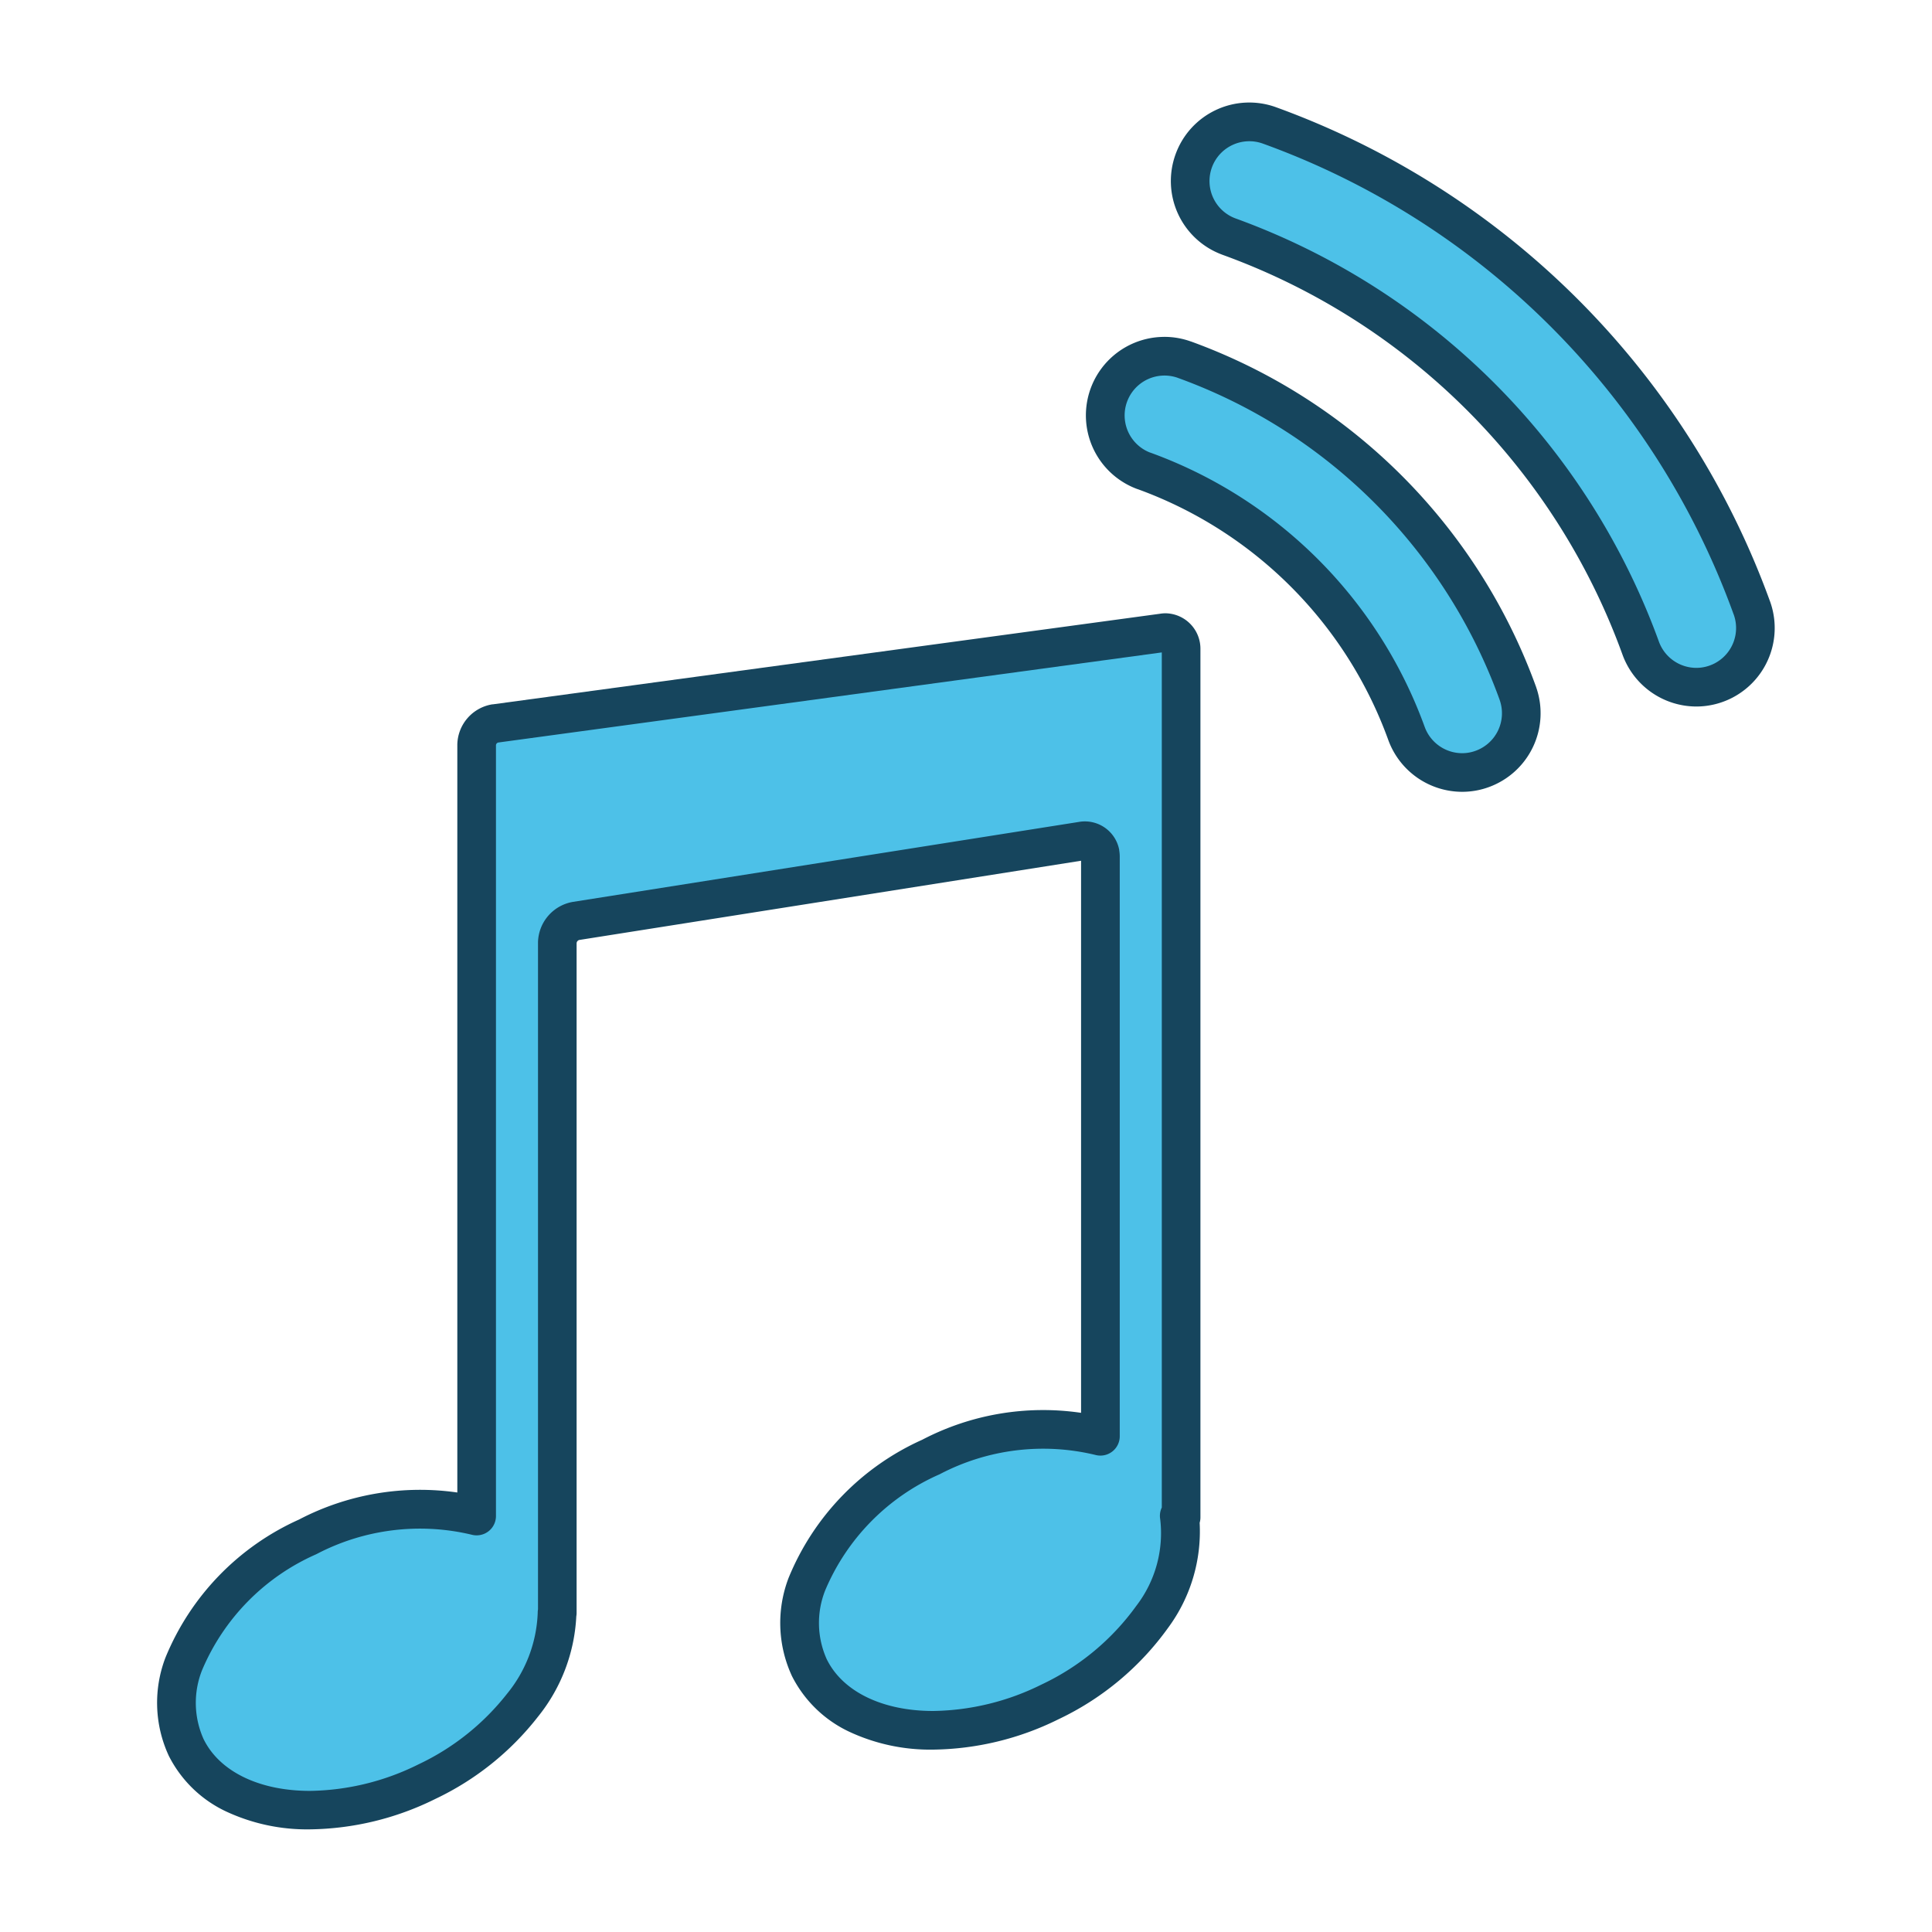
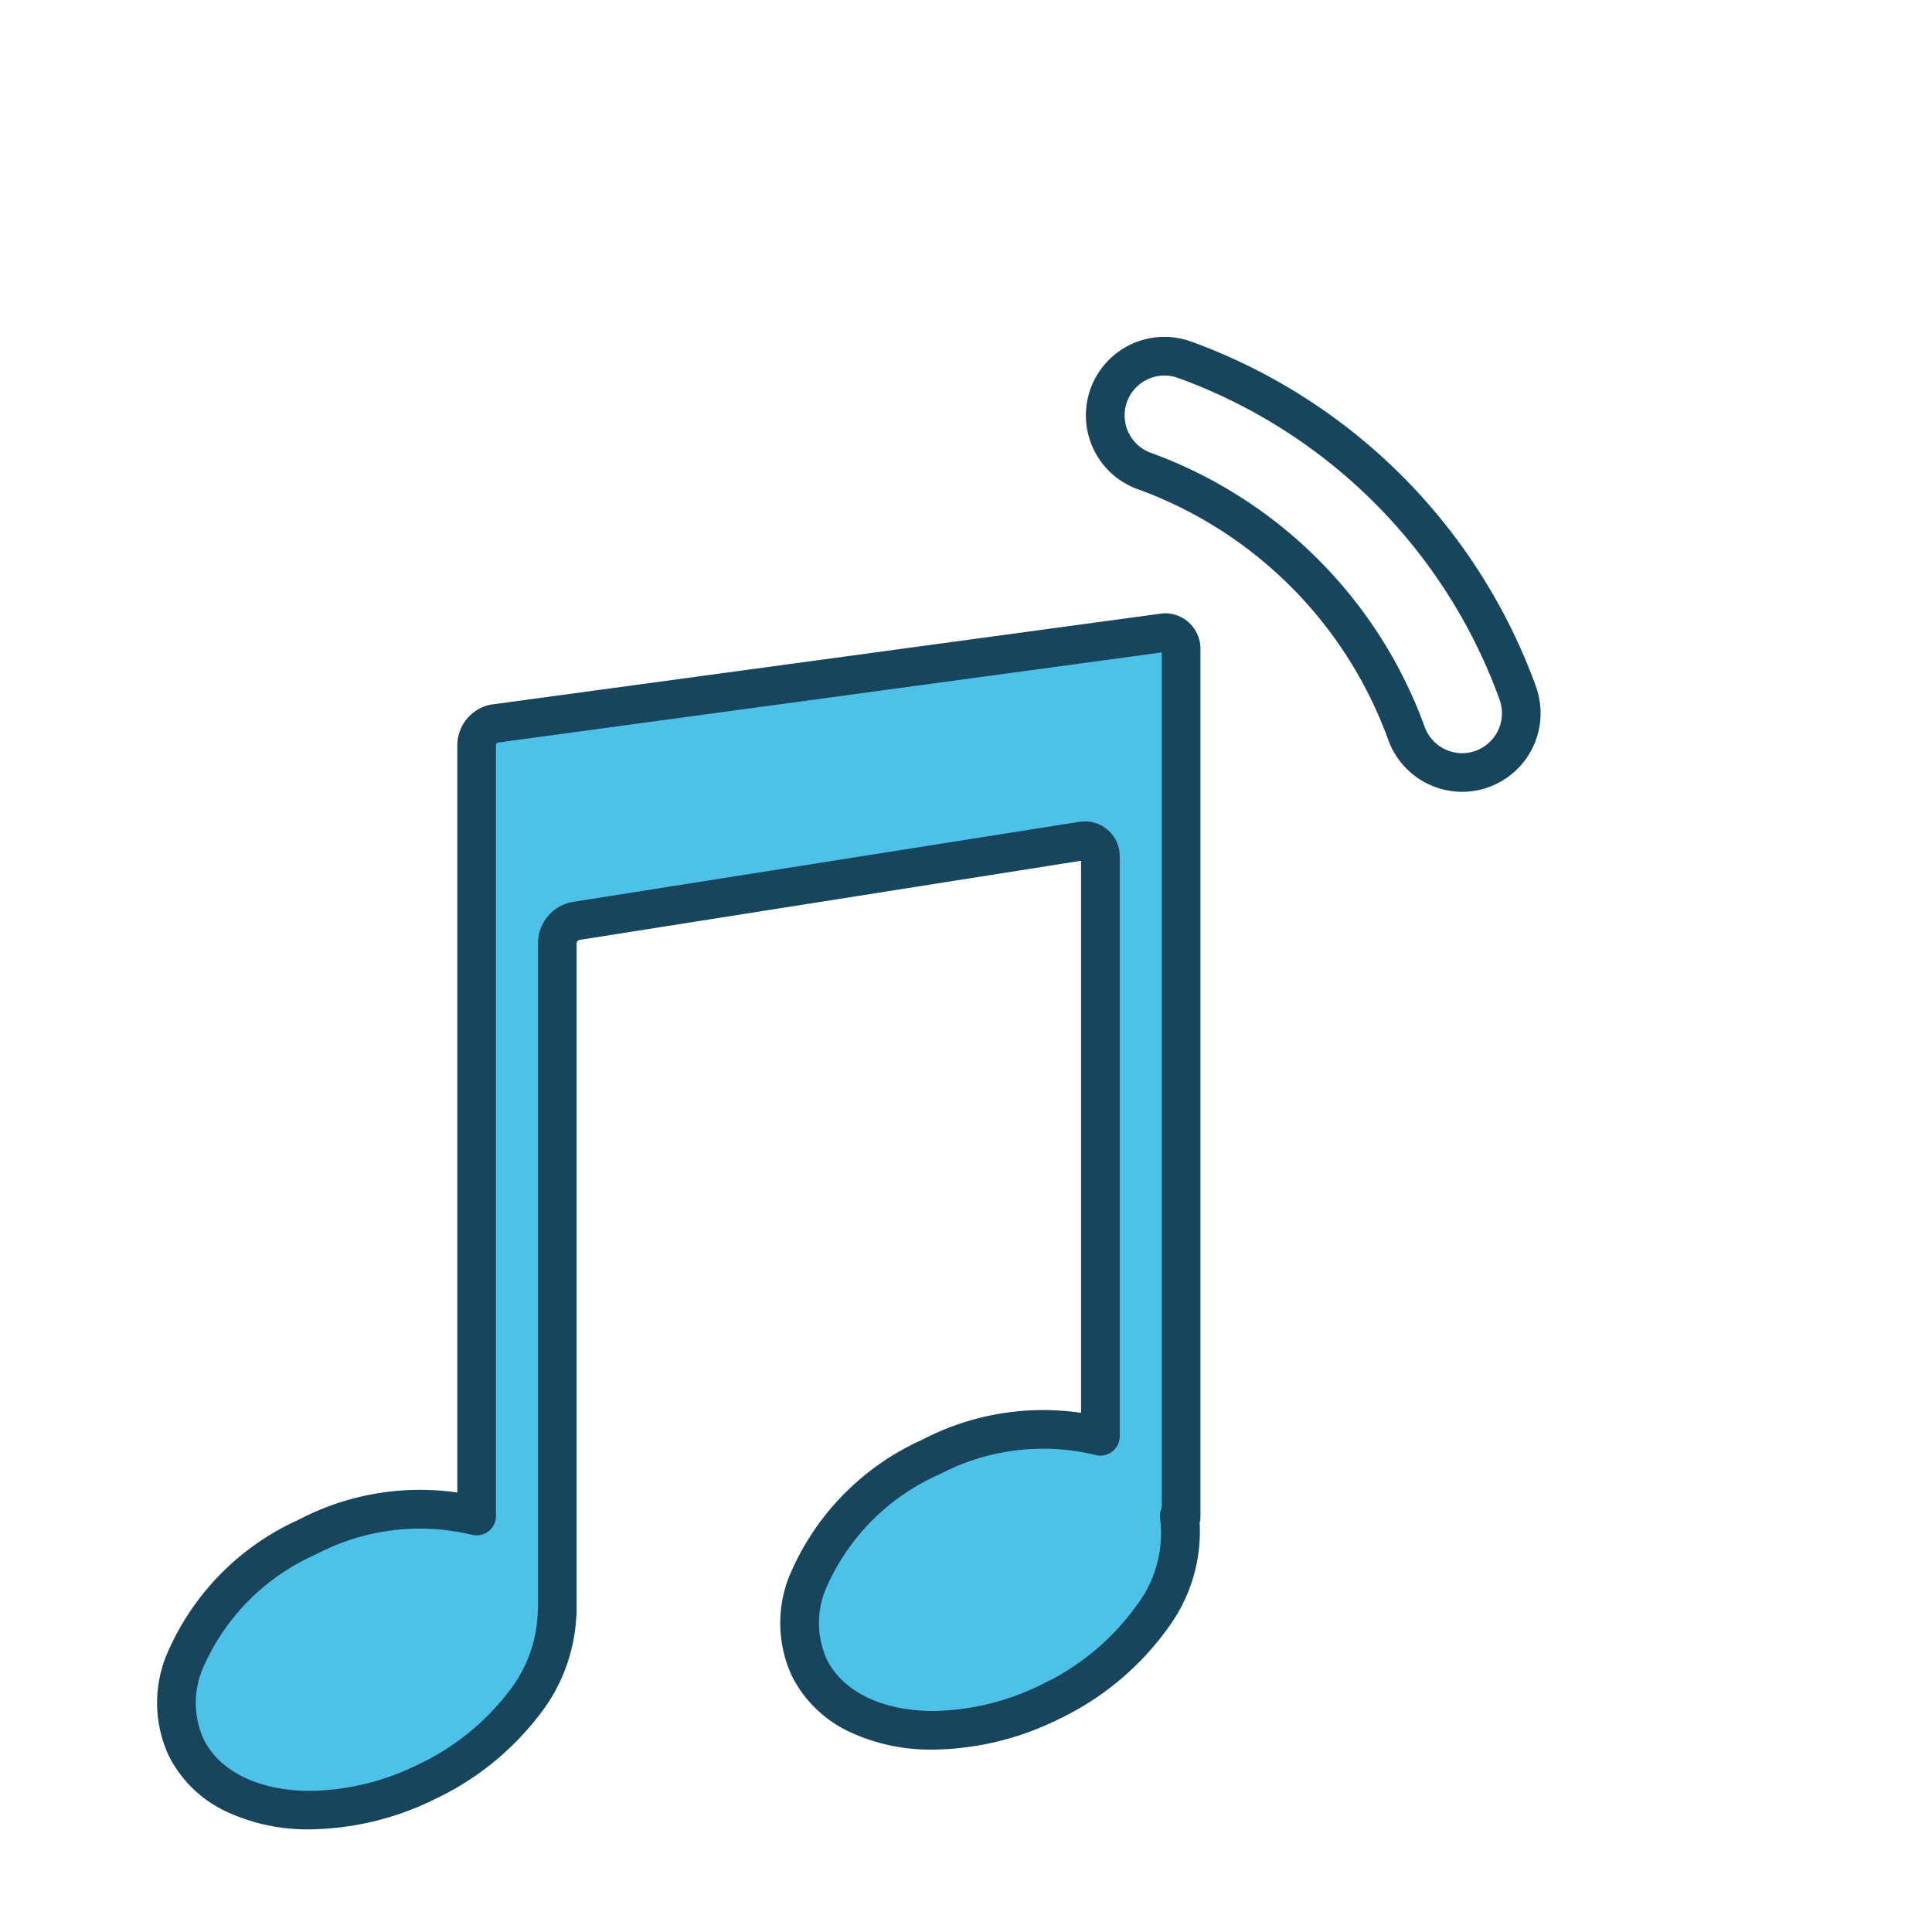
<svg xmlns="http://www.w3.org/2000/svg" width="100" height="100" viewBox="0 0 100 100">
  <defs>
    <clipPath id="a">
      <rect width="100" height="100" fill="none" />
    </clipPath>
  </defs>
  <g clip-path="url(#a)">
    <path d="M60.178,32.754l-34.539,4.69a1.153,1.153,0,0,0-.968,1.108V78.466a12.53,12.53,0,0,0-8.744,1.08c-5.178,2.52-8,7.4-6.291,10.9s7.28,4.295,12.457,1.775c4.184-2.036,6.776-5.6,6.738-8.749l.015.015V48.8a1.186,1.186,0,0,1,.96-1.13L56,43.533a.809.809,0,0,1,.945.643v0a.828.828,0,0,1,.015.179V74.341a12.515,12.515,0,0,0-8.775,1.075c-5.177,2.52-8,7.4-6.291,10.9s7.28,4.294,12.458,1.776c4.577-2.227,7.294-6.3,6.688-9.63l.1.08V33.6a.833.833,0,0,0-.809-.856h0a.807.807,0,0,0-.147.01" fill="#4dc1e8" />
    <path d="M60.305,31.744h.048a1.835,1.835,0,0,1,1.781,1.867V78.54a1,1,0,0,1-.04.28,8.4,8.4,0,0,1-1.633,5.435,14.742,14.742,0,0,1-5.675,4.734A14.981,14.981,0,0,1,48.3,90.56a9.9,9.9,0,0,1-4.356-.932,6.335,6.335,0,0,1-2.953-2.876,6.527,6.527,0,0,1-.174-5.08,13.392,13.392,0,0,1,6.913-7.149,13.513,13.513,0,0,1,8.226-1.395V44.552l-25.97,4.1a.185.185,0,0,0-.141.167V83.486a1,1,0,0,1-.016.176,8.978,8.978,0,0,1-1.988,5.2,14.728,14.728,0,0,1-5.312,4.252,14.971,14.971,0,0,1-6.485,1.573,9.9,9.9,0,0,1-4.355-.932,6.333,6.333,0,0,1-2.953-2.876A6.53,6.53,0,0,1,8.563,85.8a13.391,13.391,0,0,1,6.913-7.148,13.527,13.527,0,0,1,8.195-1.4v-38.7q0-.013,0-.025a2.154,2.154,0,0,1,1.807-2.07l.026,0,34.528-4.688A1.783,1.783,0,0,1,60.305,31.744ZM60.134,78.03V33.769L25.793,38.432a.153.153,0,0,0-.122.138v39.9a1,1,0,0,1-1.234.972,11.531,11.531,0,0,0-8.046.994l-.026.013a11.38,11.38,0,0,0-5.91,6.008,4.58,4.58,0,0,0,.08,3.553c.821,1.682,2.881,2.686,5.511,2.686a12.964,12.964,0,0,0,5.61-1.371,12.723,12.723,0,0,0,4.593-3.662,7.011,7.011,0,0,0,1.583-4.176,1,1,0,0,1,.015-.185V48.8q0-.014,0-.029a2.174,2.174,0,0,1,1.769-2.083l.035-.006,26.179-4.137a1.808,1.808,0,0,1,2.1,1.443l0,.028a1.85,1.85,0,0,1,.028.346V74.341a1,1,0,0,1-1.237.972,11.515,11.515,0,0,0-8.074.989l-.027.013a11.381,11.381,0,0,0-5.911,6.009,4.577,4.577,0,0,0,.08,3.551c.821,1.681,2.882,2.685,5.513,2.685a12.974,12.974,0,0,0,5.61-1.37,12.717,12.717,0,0,0,4.9-4.067,6.173,6.173,0,0,0,1.241-4.484A1,1,0,0,1,60.134,78.03Z" fill="#16455d" />
-     <path d="M90.675,31.456A41.685,41.685,0,0,0,65.715,6.5a3.061,3.061,0,0,0-2.1,5.75l.009,0a35.592,35.592,0,0,1,21.3,21.305,3.06,3.06,0,0,0,5.752-2.093v-.006" fill="#4dc1e8" />
-     <path d="M87.8,36.569h0A4.074,4.074,0,0,1,83.986,33.9,34.506,34.506,0,0,0,63.281,13.19l-.038-.015a4.06,4.06,0,0,1-2.392-5.2,4.057,4.057,0,0,1,5.209-2.42A42.681,42.681,0,0,1,91.6,31.084l.014.036A4.062,4.062,0,0,1,87.8,36.569ZM63.989,11.319A36.589,36.589,0,0,1,85.866,33.214,2.067,2.067,0,0,0,87.8,34.569h0a2.062,2.062,0,0,0,1.945-2.739l-.013-.033A40.584,40.584,0,0,0,65.374,7.436a2.061,2.061,0,1,0-1.418,3.871Z" fill="#16455d" />
-     <path d="M61.293,18.614a3.063,3.063,0,0,0-2.1,5.754H59.2a22.7,22.7,0,0,1,13.6,13.6,3.062,3.062,0,0,0,2.88,2.016,3.029,3.029,0,0,0,1.045-.186,3.062,3.062,0,0,0,1.834-3.92v0A28.813,28.813,0,0,0,61.293,18.614" fill="#4dc1e8" />
    <path d="M60.267,17.436h0a4.055,4.055,0,0,1,1.36.235l.006,0A29.813,29.813,0,0,1,79.5,35.534q.009.024.016.049a4.068,4.068,0,0,1-2.449,5.155,4.015,4.015,0,0,1-1.387.246,4.075,4.075,0,0,1-3.82-2.675A21.644,21.644,0,0,0,58.913,25.328l-.069-.023a4.063,4.063,0,0,1,1.424-7.868Zm.687,2.118A2.063,2.063,0,0,0,59.5,23.414l.043.014a23.7,23.7,0,0,1,14.2,14.2,2.068,2.068,0,0,0,1.938,1.357,2.029,2.029,0,0,0,.7-.125,2.066,2.066,0,0,0,1.238-2.641l-.014-.041A27.741,27.741,0,0,0,60.954,19.555Z" fill="#16455d" />
  </g>
</svg>